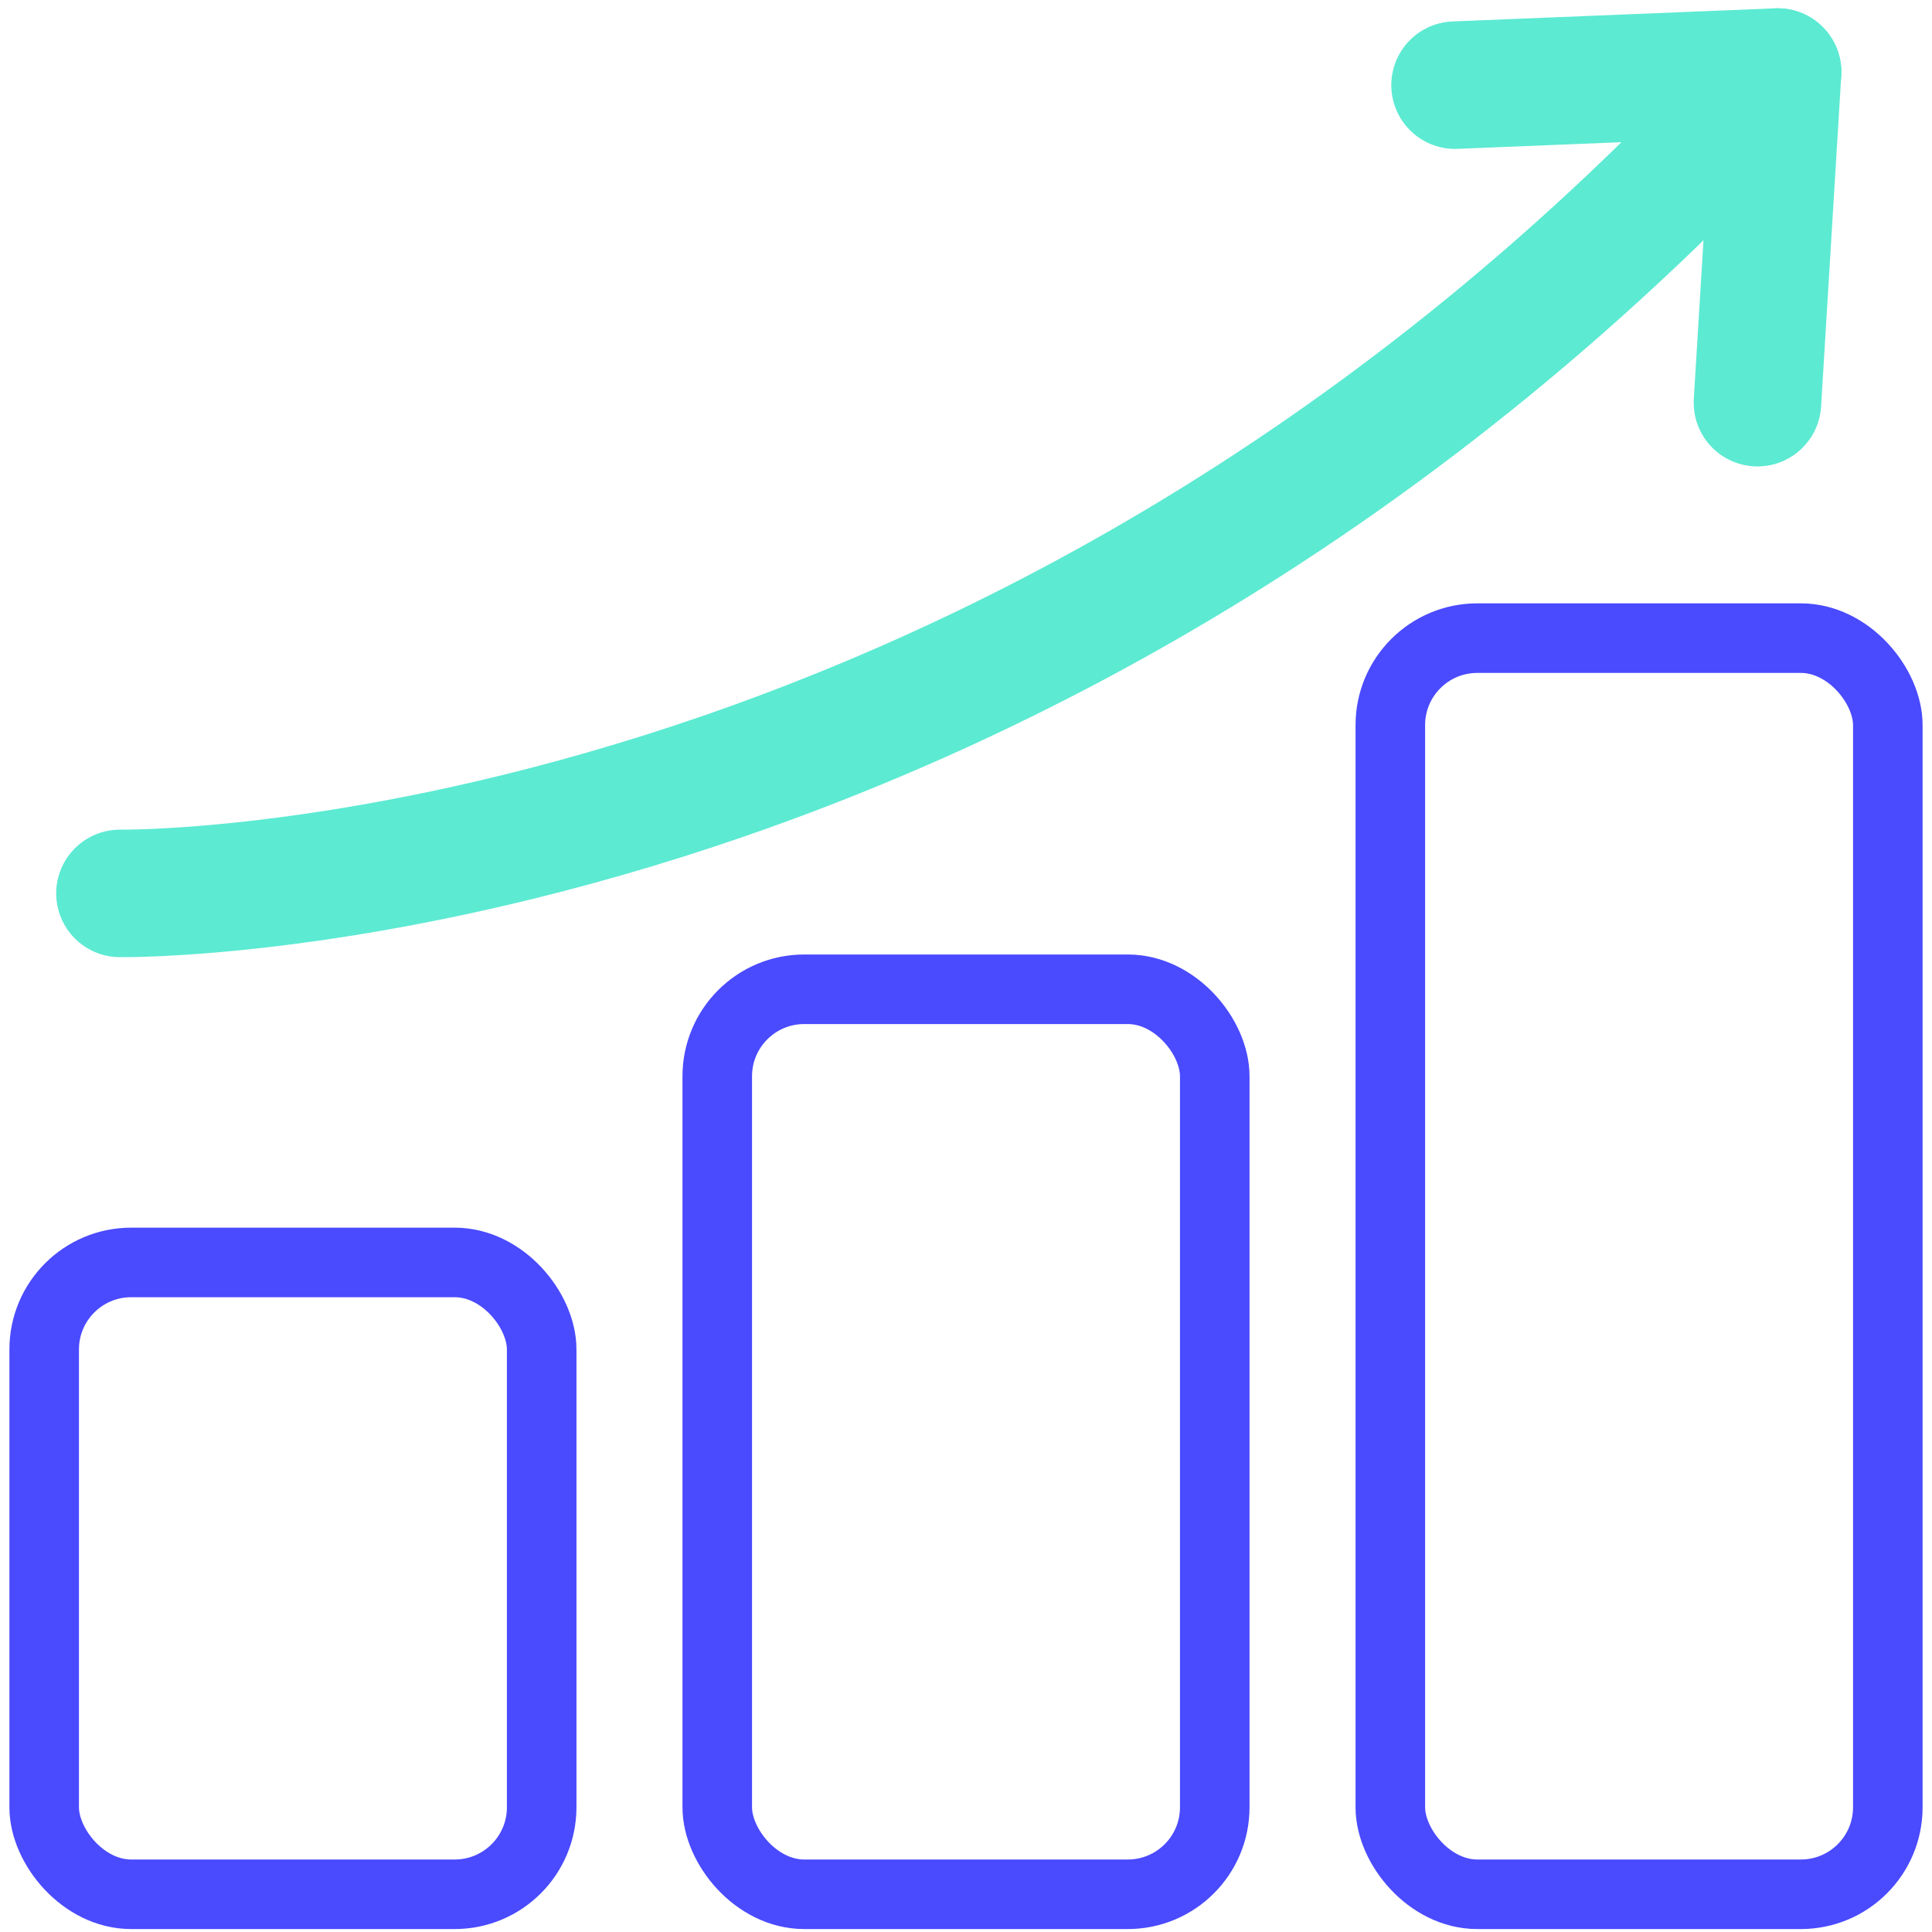
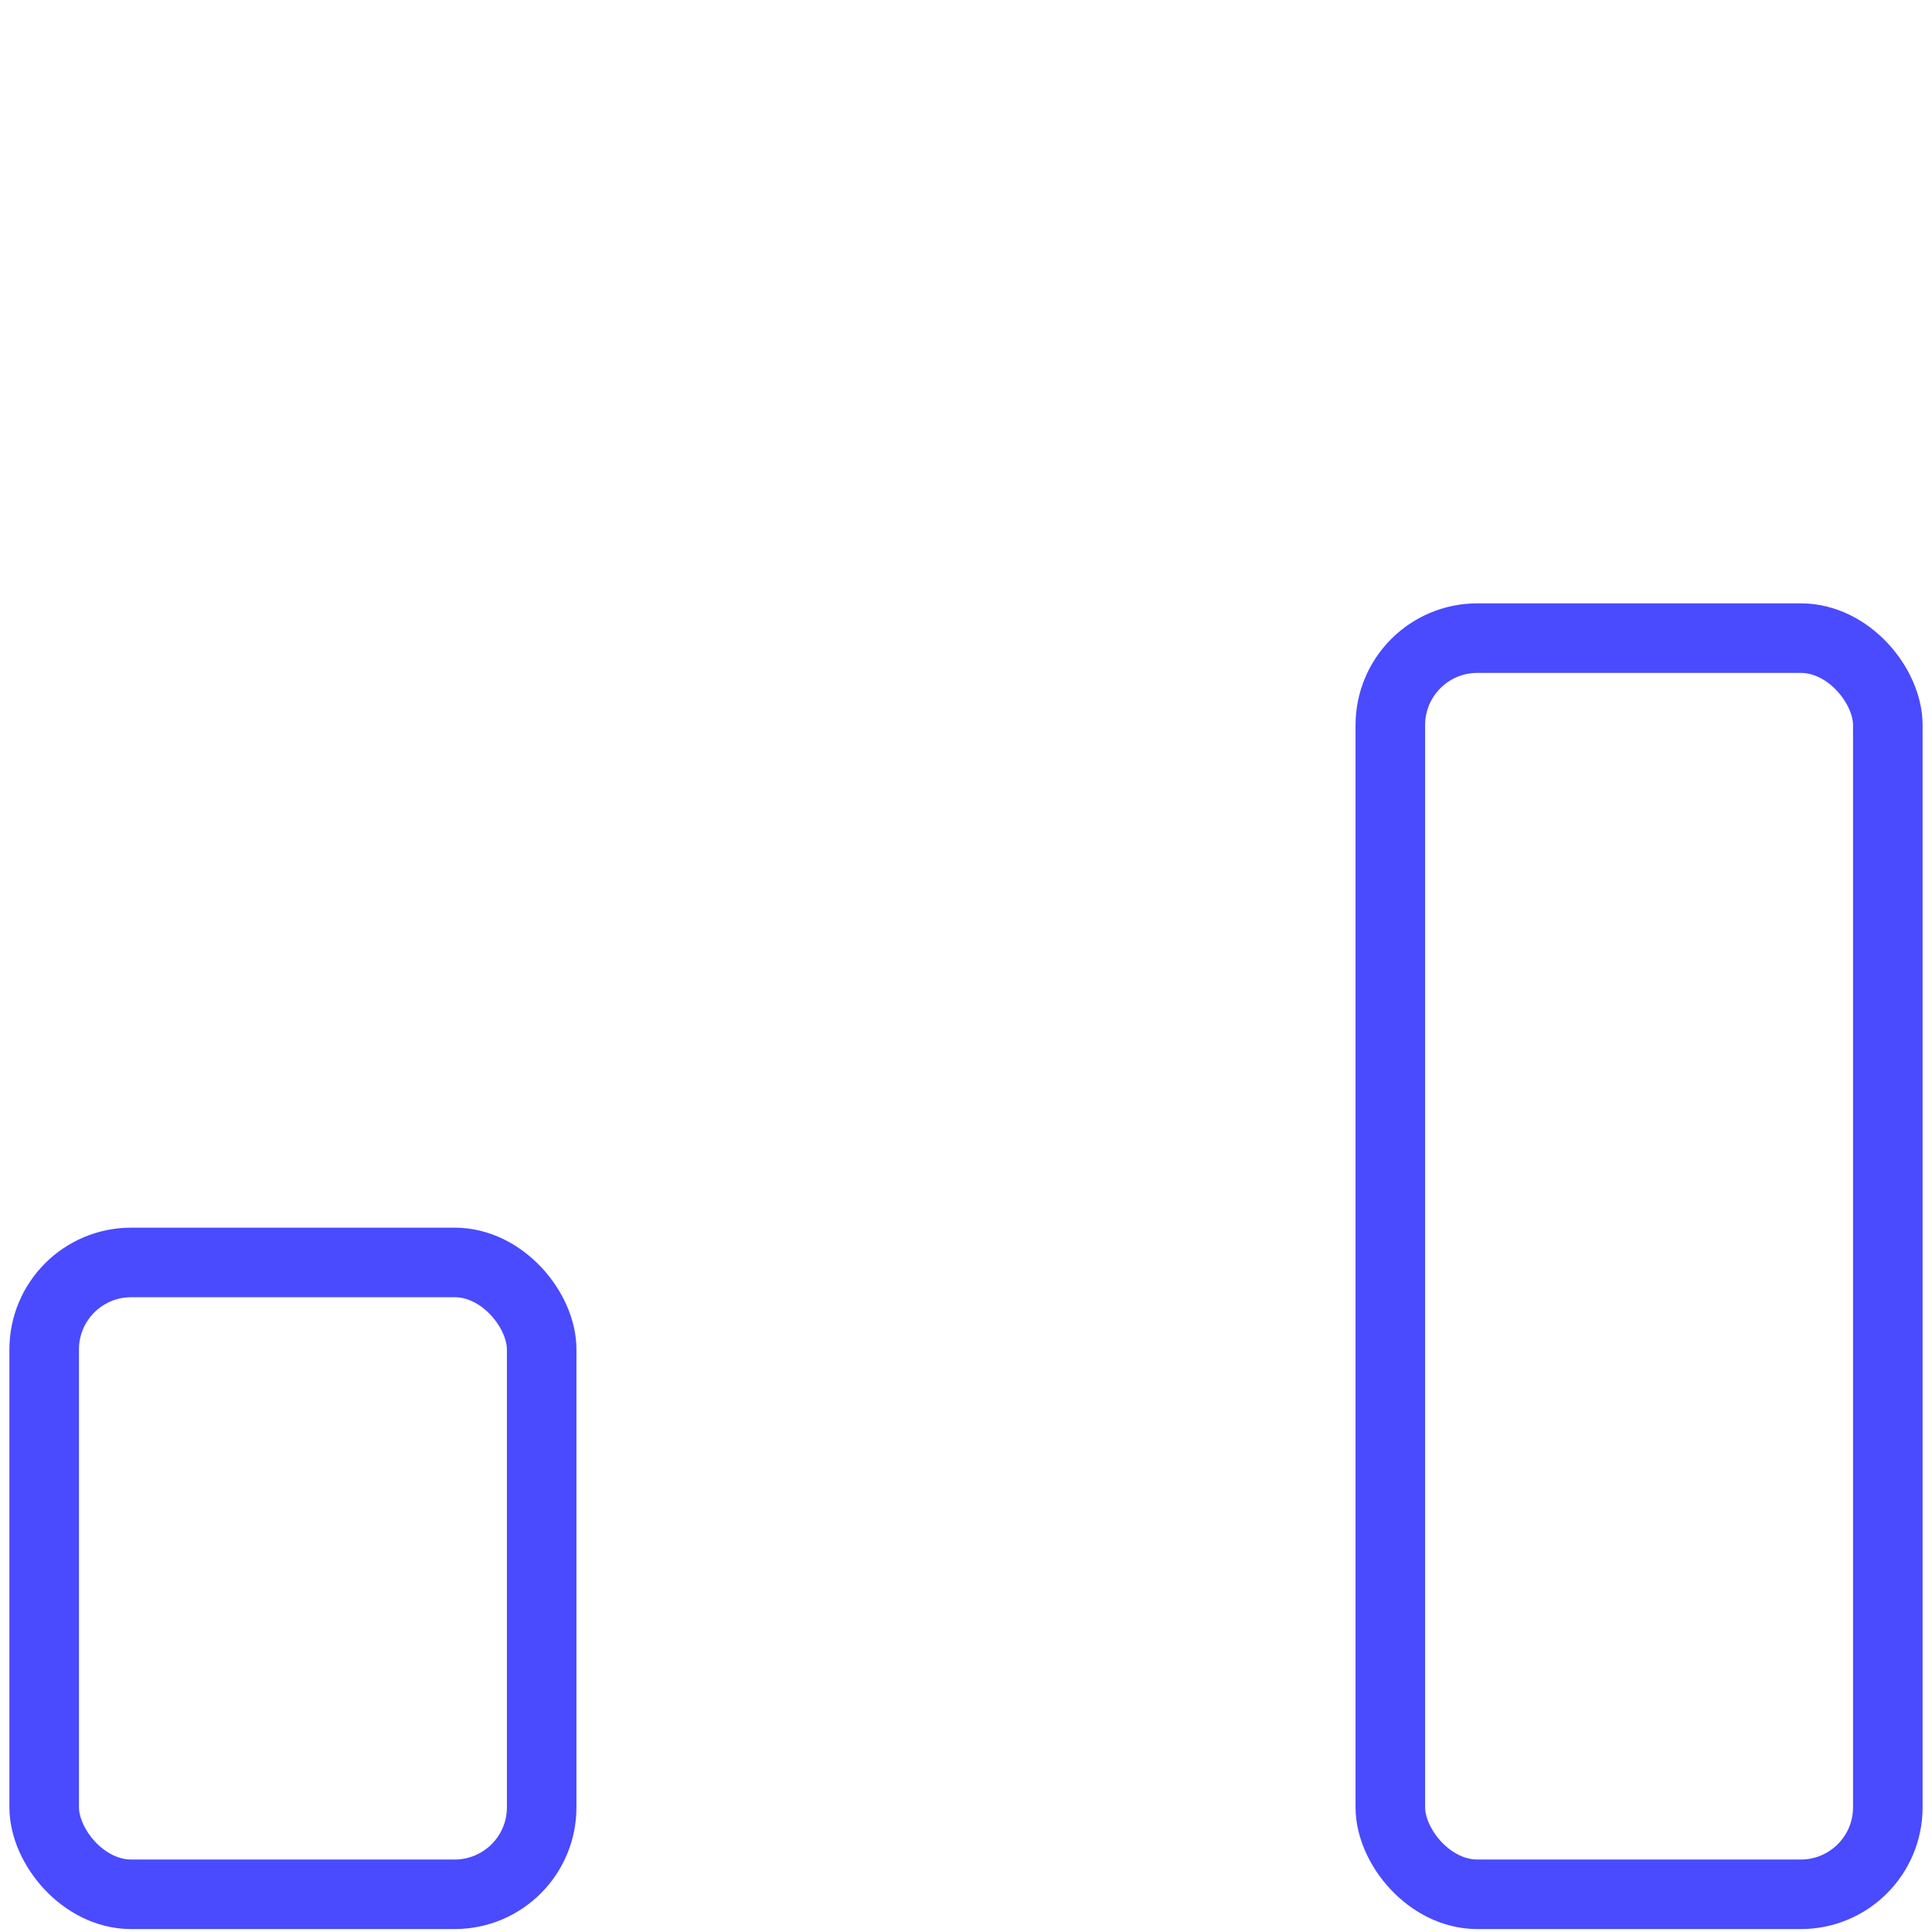
<svg xmlns="http://www.w3.org/2000/svg" id="Layer_1" data-name="Layer 1" viewBox="0 0 500 500">
  <defs>
    <style> .cls-1 { stroke: #4a4aff; stroke-width: 18px; } .cls-1, .cls-2 { fill: none; stroke-linecap: round; stroke-linejoin: round; } .cls-2 { stroke: #5cead2; stroke-width: 33px; } </style>
  </defs>
  <g>
    <rect class="cls-1" x="11.434" y="326.718" width="128.752" height="163.521" rx="22.514" ry="22.514" />
-     <rect class="cls-1" x="185.624" y="256.022" width="128.752" height="234.217" rx="22.514" ry="22.514" />
    <rect class="cls-1" x="359.814" y="165.148" width="128.752" height="325.091" rx="22.514" ry="22.514" />
  </g>
-   <path class="cls-2" d="m31.044,231.21s232.174,3.652,429-212.565" />
-   <polyline class="cls-2" points="376.565 22.036 460.043 18.645 454.826 104.21" />
</svg>